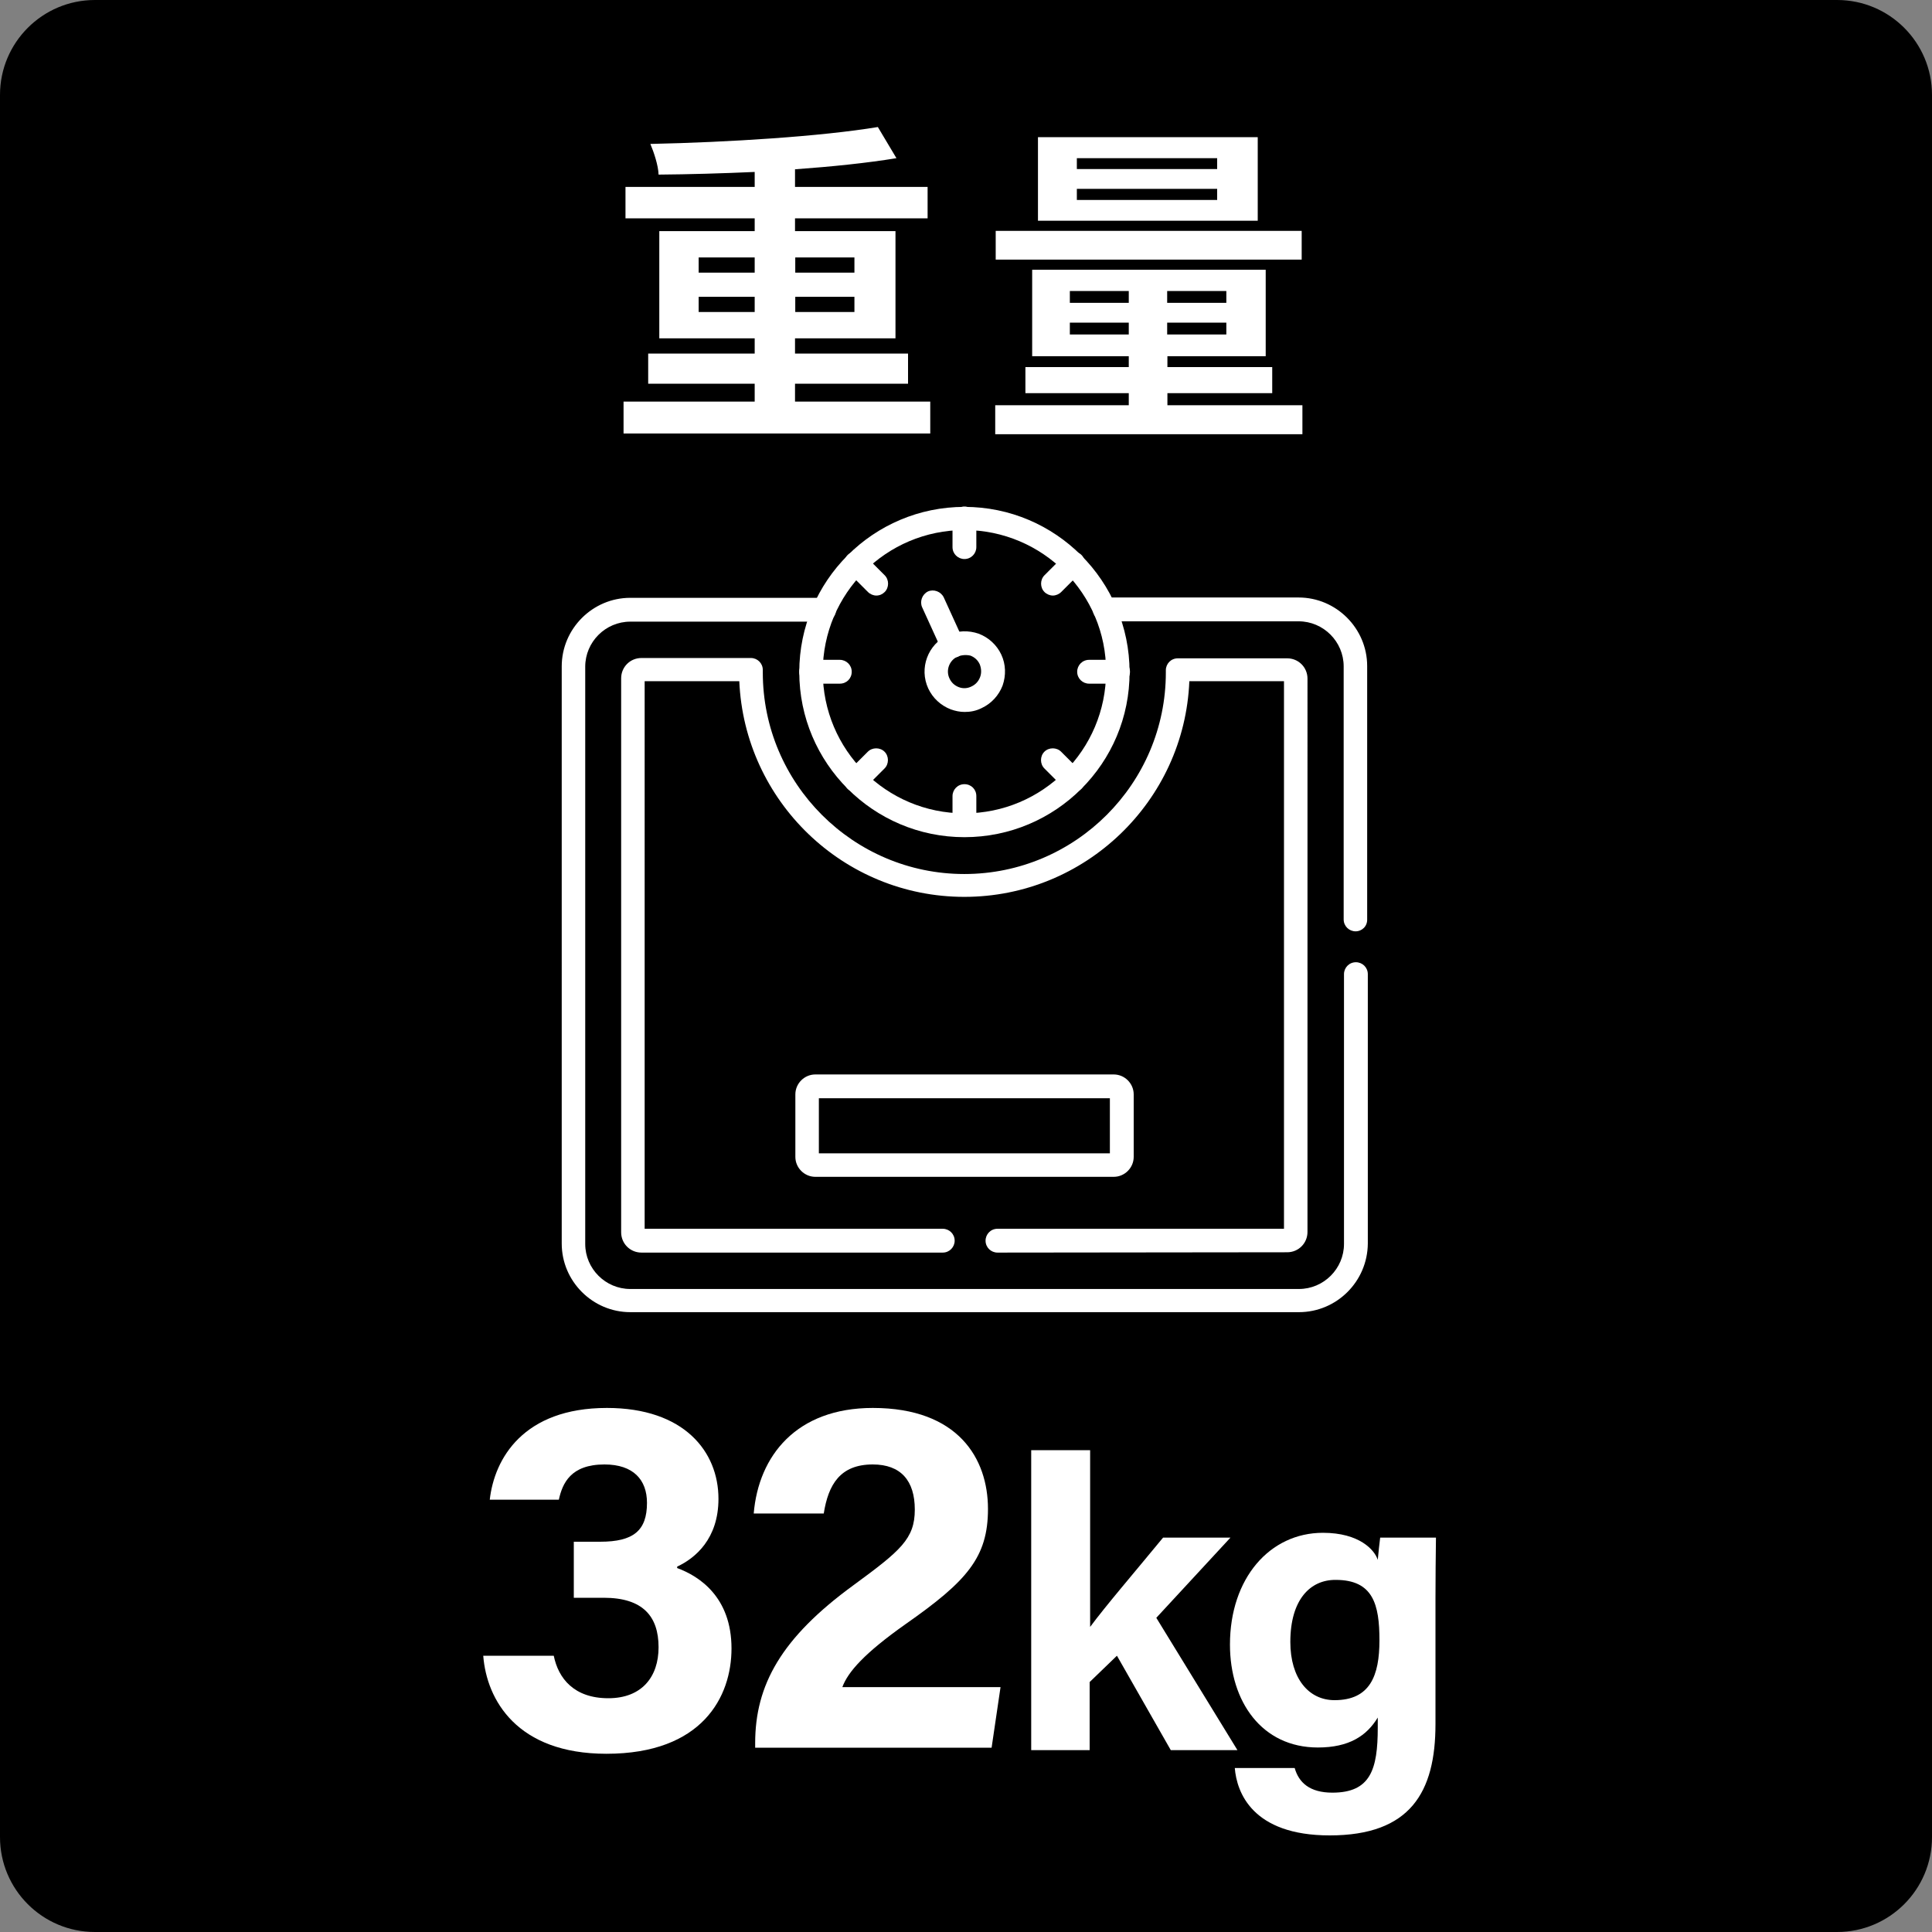
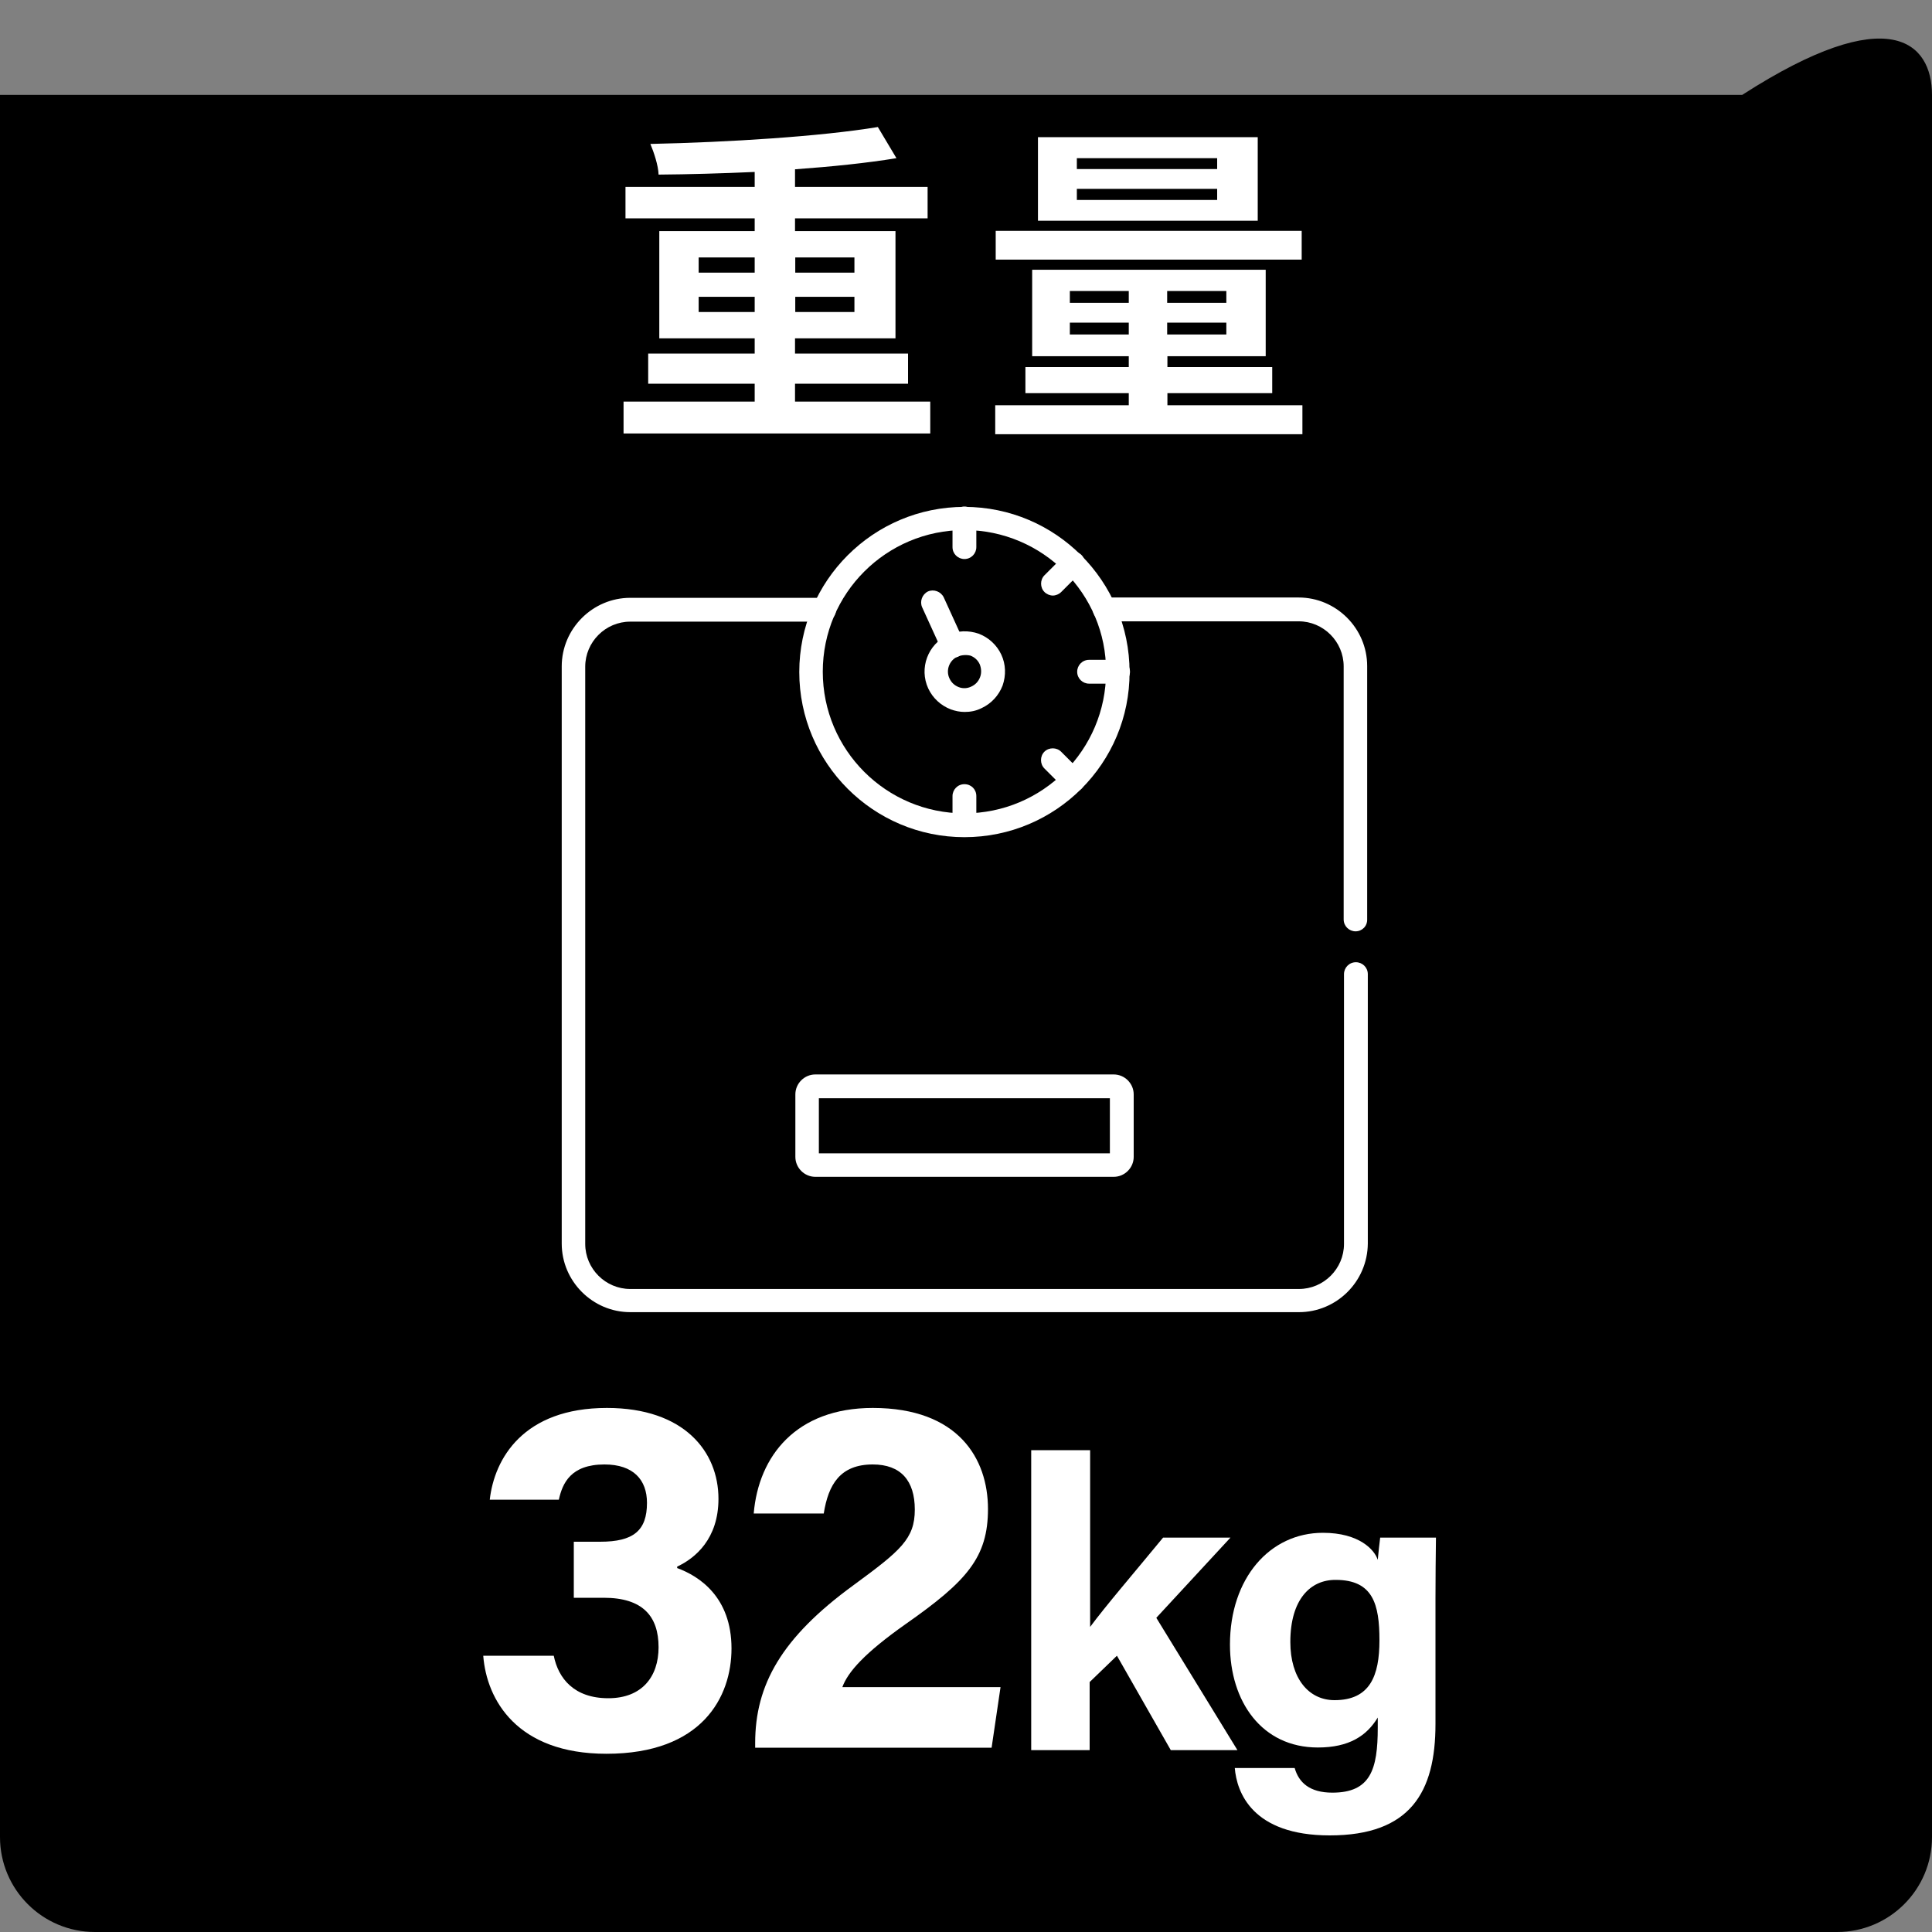
<svg xmlns="http://www.w3.org/2000/svg" version="1.1" id="レイヤー_1" x="0px" y="0px" viewBox="0 0 800 800" style="enable-background:new 0 0 800 800;" xml:space="preserve">
  <rect x="0" y="0" width="800" height="800" fill="#808080" stroke="none" />
  <style type="text/css">
	.st0{fill:#FFFFFF;}
</style>
-   <path d="M760.7,800H39.3C17.6,800,0,782.4,0,760.7V39.3C0,17.6,17.6,0,39.3,0h721.4C782.4,0,800,17.6,800,39.3v721.4  C800,782.4,782.4,800,760.7,800z" />
+   <path d="M760.7,800H39.3C17.6,800,0,782.4,0,760.7V39.3h721.4C782.4,0,800,17.6,800,39.3v721.4  C800,782.4,782.4,800,760.7,800z" />
  <g>
    <path class="st0" d="M385.2,166.3v13.2h-127v-13.2h54.3v-7.4h-44.1v-12.5h44.1v-6.3H273V95.7h39.5v-5.3H259v-13h53.5v-6.2   c-13.4,0.6-27.2,1-39.8,1.1c-0.1-3.8-2-9.4-3.4-12.7c32.6-0.7,70.6-3.1,94.2-7l7.7,12.9c-12.2,2-26.7,3.5-42,4.6v7.3h54.9v13h-54.9   v5.3h41.6v44.4h-41.6v6.3h46.8v12.5h-46.8v7.4H385.2z M289.3,112.9h23.2v-6.3h-23.2V112.9z M312.5,129.2v-6.3h-23.2v6.3H312.5z    M329.3,106.6v6.3h24.5v-6.3H329.3z M353.8,122.9h-24.5v6.3h24.5V122.9z" />
    <path class="st0" d="M539.3,167.8v12H412.1v-12h55.3v-5h-42.8V152h42.8v-4.5h-40v-35.8h96.7v35.8h-40.7v4.5h43.4v10.8h-43.4v5   H539.3z M539,107.5H412.3V95.6H539V107.5z M520.8,91.4h-91V56.8h91V91.4z M443,125.4h24.4v-4.9H443V125.4z M467.4,138.5v-4.9H443   v4.9H467.4z M504,65.5h-58.1v4.5H504V65.5z M504,78.2h-58.1v4.6H504V78.2z M507.8,120.5h-24.5v4.9h24.5V120.5z M507.8,133.6h-24.5   v4.9h24.5V133.6z" />
  </g>
  <g>
    <path class="st0" d="M202.8,621c1.9-17,13.9-38,48.5-38c32,0,46.2,18.1,46.2,37.6c0,16.6-9.6,24.6-17.1,28.1v0.6   c9,3.3,22.5,11.9,22.5,33.3c0,20-12.1,43.6-51.8,43.6c-37,0-49.6-22.3-51-40.6h29.2c1.9,9.4,8.4,17.6,22.6,17.6   c13.9,0,20.8-8.9,20.8-21.1c0-12.8-6.5-20.5-22.7-20.5h-12.4v-23.2h10.9c13.8,0,19.4-4.6,19.4-16.1c0-9.5-5.6-15.9-17.6-15.9   c-14,0-17.4,7.8-18.9,14.6H202.8z" />
    <path class="st0" d="M312.7,723.7v-1.9c0-24.1,10.8-43.6,40.7-65.4c19.5-14.3,25.4-19.2,25.4-31.3c0-12-5.8-18.7-17.4-18.7   c-13.5,0-18.4,8.3-20.3,20.3h-29c2-23.8,17.6-43.7,49.3-43.7c35.5,0,47.7,21.1,47.7,41.8c0,20.1-8.7,29.9-34.1,47.7   c-17,12-23.9,19.8-26.2,26.1h65.5l-3.7,25.1H312.7z" />
    <path class="st0" d="M451.3,673.8c6.5-8.8,18.2-22.4,30.3-37.1h27.9l-30.7,33.2l33.6,54.8h-27.6l-22.3-39.1l-11.3,10.9v28.2H427   V600.5h24.4V673.8z" />
    <path class="st0" d="M594.4,713.9c0,28.2-10.4,46.1-43.8,46.1c-32.1,0-38.5-17.9-39.3-27.9h24.8c1.7,6,6.2,10.2,15.6,10.2   c15.8,0,18.8-9.6,18.8-26.9v-4.2c-4.6,7.6-11.9,12.4-24.8,12.4c-23.2,0-36.4-19-36.4-42.6c0-27.5,16.5-46.3,38.5-46.3   c15.1,0,21.4,7.1,22.7,11.2c0.2-2.4,0.8-7.7,1-9.2h23.1c-0.1,7.8-0.2,16.8-0.2,25.2V713.9z M534.3,679.9c0,15.1,7.6,24.1,18.3,24.1   c14.7,0,18.6-10.1,18.6-24.8c0-14.8-2.6-25-18.1-25C542.6,654.1,534.3,662.3,534.3,679.9z" />
  </g>
  <g id="g1017" transform="matrix(1.333,0,0,-1.333,0,682.667)">
    <g id="g1019">
      <g>
        <g id="g1021">
          <g id="g1027" transform="translate(248.446,423.372)">
            <g>
              <path class="st0" d="M51.2-132.4c-1.5,0-2.9,0.3-4.3,0.8c-3.1,1.2-5.6,3.5-7,6.5c-2.9,6.3-0.1,13.7,6.1,16.6c0,0,0,0,0,0        c3,1.4,6.4,1.5,9.6,0.4c3.1-1.2,5.6-3.5,7-6.5c1.4-3,1.5-6.4,0.4-9.6c-1.2-3.1-3.5-5.6-6.5-7C54.7-132.1,53-132.4,51.2-132.4z         M49-115.2c-2.6-1.2-3.7-4.3-2.5-6.8c0.6-1.3,1.6-2.2,2.9-2.7c1.3-0.5,2.7-0.4,3.9,0.2c1.3,0.6,2.2,1.6,2.7,2.9        c0.5,1.3,0.4,2.7-0.1,4c-0.6,1.3-1.6,2.2-2.9,2.7C51.7-114.6,50.3-114.7,49-115.2z" />
            </g>
          </g>
          <g id="g1031" transform="translate(235.747,451.095)">
            <g>
              <path class="st0" d="M60.2-143.3c-1.4,0-2.7,0.8-3.3,2.1l-6.2,13.6c-0.8,1.8,0,4,1.8,4.9c1.8,0.8,4,0,4.9-1.8l6.2-13.6        c0.8-1.8,0-4-1.8-4.9C61.2-143.2,60.7-143.3,60.2-143.3z" />
            </g>
          </g>
          <g id="g1035" transform="translate(255.985,504.472)">
            <g>
              <path class="st0" d="M43.6-166c-2,0-3.7,1.6-3.7,3.7v8.9c0,2,1.6,3.7,3.7,3.7s3.7-1.6,3.7-3.7v-8.9        C47.3-164.3,45.7-166,43.6-166z" />
            </g>
          </g>
          <g id="g1039" transform="translate(158.477,406.959)">
            <g>
-               <path class="st0" d="M102.4-107.2h-8.9c-2,0-3.7,1.6-3.7,3.7c0,2,1.6,3.7,3.7,3.7h8.9c2,0,3.7-1.6,3.7-3.7        C106.1-105.6,104.5-107.2,102.4-107.2z" />
-             </g>
+               </g>
          </g>
          <g id="g1043" transform="translate(335.212,406.959)">
            <g>
              <path class="st0" d="M12.1-107.2h-9c-2,0-3.7,1.6-3.7,3.7c0,2,1.6,3.7,3.7,3.7h9c2,0,3.7-1.6,3.7-3.7        C15.8-105.6,14.1-107.2,12.1-107.2z" />
            </g>
          </g>
          <g id="g1047" transform="translate(187.02,475.927)">
            <g>
-               <path class="st0" d="M85.2-148.8c-0.9,0-1.9,0.4-2.6,1.1l-6.3,6.3c-1.4,1.4-1.4,3.8,0,5.2c1.4,1.4,3.8,1.4,5.2,0l6.3-6.3        c1.4-1.4,1.4-3.8,0-5.2C87.1-148.4,86.2-148.8,85.2-148.8z" />
-             </g>
+               </g>
          </g>
          <g id="g1051" transform="translate(324.951,475.927)">
            <g>
              <path class="st0" d="M2.1-148.8c-0.9,0-1.9,0.4-2.6,1.1c-1.4,1.4-1.4,3.8,0,5.2l6.3,6.3c1.4,1.4,3.8,1.4,5.2,0        c1.4-1.4,1.4-3.8,0-5.2l-6.3-6.3C4-148.4,3-148.8,2.1-148.8z" />
            </g>
          </g>
          <g id="g1055" transform="translate(255.985,504.472)">
            <g>
              <path class="st0" d="M43.6-252.4c-28.3,0-51.3,23-51.3,51.3c0,28.3,23,51.3,51.3,51.3c28.3,0,51.3-23,51.3-51.3        C95-229.4,72-252.4,43.6-252.4z M43.6-157c-24.3,0-44-19.7-44-44c0-24.3,19.7-44,44-44c24.3,0,44,19.7,44,44        C87.7-176.8,67.9-157,43.6-157z" />
            </g>
          </g>
          <g id="g1059" transform="translate(504.493,249.523)">
            <g>
              <path class="st0" d="M-101-145h-207.7c-11.7,0-21.3,9.6-21.3,21.3V55.6c0,11.7,9.6,21.3,21.3,21.3h60.2c2,0,3.7-1.6,3.7-3.7        s-1.6-3.7-3.7-3.7h-60.2c-7.7,0-14-6.3-14-14v-179.3c0-7.7,6.3-14,14-14H-101c7.7,0,14,6.3,14,14V-40c0,2,1.6,3.7,3.7,3.7        c2,0,3.7-1.6,3.7-3.7v-83.7C-79.7-135.5-89.3-145-101-145z M-83.4-26.7c-2,0-3.7,1.6-3.7,3.7v78.6c0,7.7-6.3,14-14,14h-60.2        c-2,0-3.7,1.6-3.7,3.7s1.6,3.7,3.7,3.7h60.2c11.7,0,21.3-9.6,21.3-21.3v-78.6C-79.7-25.1-81.4-26.7-83.4-26.7z" />
            </g>
          </g>
          <g id="g1063" transform="translate(242.352,45.428)">
            <g>
-               <path class="st0" d="M67.5,77.6c-2,0-3.7,1.6-3.7,3.7c0,2,1.6,3.7,3.7,3.7l89,0v170.1h-29.4c-1.5-37.2-32.3-67-69.9-67        c-37.6,0-68.3,29.8-69.9,67h-29.4V85l92.6,0c2,0,3.7-1.6,3.7-3.7c0-2-1.6-3.7-3.7-3.7c0,0,0,0,0,0l-93.6,0        c-3.5,0-6.3,2.8-6.3,6.3v172.1c0,3.5,2.8,6.3,6.3,6.3h34c2,0,3.7-1.6,3.7-3.7c0-0.2,0-0.3,0-0.5c0-0.1,0-0.2,0-0.3        c0-34.5,28.1-62.6,62.6-62.6c34.5,0,62.6,28.1,62.6,62.6v0.7c0,2,1.6,3.7,3.7,3.7h34c3.5,0,6.3-2.8,6.3-6.3V84        c0-3.5-2.8-6.3-6.3-6.3L67.5,77.6C67.5,77.6,67.5,77.6,67.5,77.6z" />
-             </g>
+               </g>
          </g>
          <g id="g1067" transform="translate(255.985,327.731)">
            <g>
              <path class="st0" d="M43.6-75.6c-2,0-3.7,1.6-3.7,3.7v9c0,2,1.6,3.7,3.7,3.7s3.7-1.6,3.7-3.7v-9C47.3-74,45.7-75.6,43.6-75.6z        " />
            </g>
          </g>
          <g id="g1071" transform="translate(312.025,350.918)">
            <g>
              <path class="st0" d="M21.3-84.9c-0.9,0-1.9,0.4-2.6,1.1l-6.3,6.3c-1.4,1.4-1.4,3.8,0,5.2c1.4,1.4,3.8,1.4,5.2,0l6.3-6.3        c1.4-1.4,1.4-3.8,0-5.2C23.2-84.5,22.3-84.9,21.3-84.9z" />
            </g>
          </g>
          <g id="g1075" transform="translate(199.975,350.918)">
            <g>
-               <path class="st0" d="M65.9-84.9c-0.9,0-1.9,0.4-2.6,1.1c-1.4,1.4-1.4,3.8,0,5.2l6.3,6.3c1.4,1.4,3.8,1.4,5.2,0        c1.4-1.4,1.4-3.8,0-5.2l-6.3-6.3C67.8-84.5,66.9-84.9,65.9-84.9z" />
-             </g>
+               </g>
          </g>
          <g id="g1079" transform="translate(161.169,143.564)">
            <g>
              <path class="st0" d="M184.8,3H92.1c-3.4,0-6.2,2.8-6.2,6.2v19.4c0,3.4,2.8,6.2,6.2,6.2h92.7c3.4,0,6.2-2.8,6.2-6.2V9.2        C191,5.8,188.2,3,184.8,3z M93.2,10.3h90.4v17.1H93.2V10.3z M184.8,27.4L184.8,27.4L184.8,27.4z" />
            </g>
          </g>
        </g>
      </g>
    </g>
  </g>
</svg>